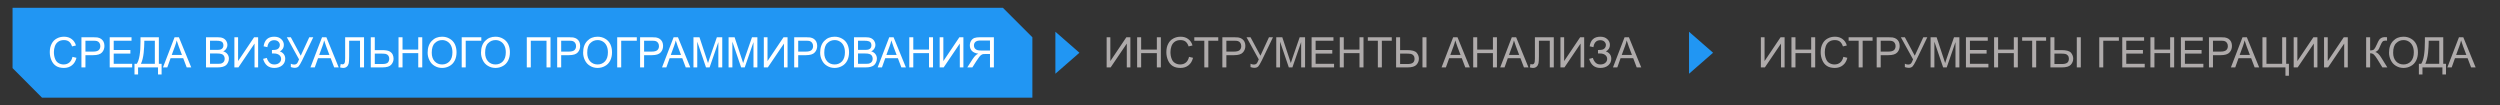
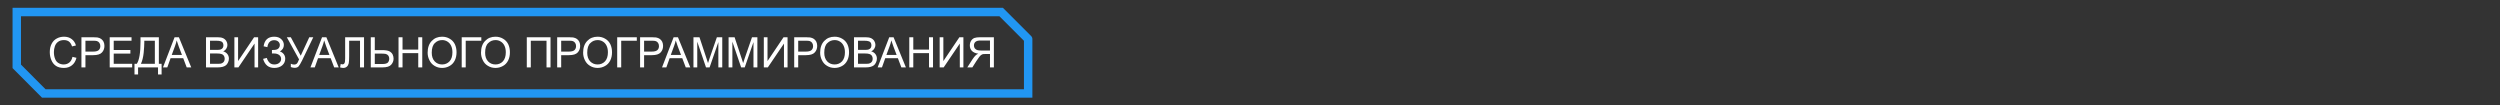
<svg xmlns="http://www.w3.org/2000/svg" xmlns:xlink="http://www.w3.org/1999/xlink" version="1.1" preserveAspectRatio="none" x="0px" y="0px" width="1185px" height="50px" viewBox="0 0 1185 50">
  <rect x="0" y="0" width="1185" height="50" fill="#333333" stroke="none" />
  <defs>
    <g id="Layer1_0_FILL">
-       <path fill="#2196F3" stroke="none" d=" M 800.6 15.05 L 800.6 34.95 812 25 800.6 15.05 M 487.35 44.3 L 487.35 18.5 474.55 5.7 7.95 5.7 7.95 31.45 20.75 44.3 487.35 44.3 M 500.25 15.05 L 500.25 34.95 511.65 25 500.25 15.05 Z" />
-     </g>
+       </g>
    <g id="Layer0_0_FILL">
-       <path fill="#AFABAB" stroke="none" d=" M 775.8 31.95 L 777.95 31.95 772.1 17.65 770.05 17.65 764.55 31.95 766.6 31.95 768.15 27.6 774.15 27.6 775.8 31.95 M 772.05 22.1 L 773.55 26.05 768.7 26.05 770.25 21.85 Q 770.75 20.5 771.05 19.15 771.4 20.3 772.05 22.1 M 845.9 17.65 L 844 17.65 836.4 28.95 836.4 17.65 834.65 17.65 834.65 31.95 836.55 31.95 844.2 20.65 844.2 31.95 845.9 31.95 845.9 17.65 M 535.8 17.65 L 533.9 17.65 526.3 28.95 526.3 17.65 524.55 17.65 524.55 31.95 526.45 31.95 534.1 20.65 534.1 31.95 535.8 31.95 535.8 17.65 M 1167.6 17.65 L 1165.55 17.65 1160.05 31.95 1162.1 31.95 1163.65 27.6 1169.65 27.6 1171.3 31.95 1173.45 31.95 1167.6 17.65 M 1166.55 19.15 Q 1166.9 20.3 1167.55 22.1 L 1169.05 26.05 1164.2 26.05 1165.75 21.85 Q 1166.25 20.5 1166.55 19.15 M 1030.55 17.65 L 1028.65 17.65 1028.65 23.5 1021.2 23.5 1021.2 17.65 1019.3 17.65 1019.3 31.95 1021.2 31.95 1021.2 25.2 1028.65 25.2 1028.65 31.95 1030.55 31.95 1030.55 17.65 M 1035.65 23.7 L 1035.65 19.3 1044.1 19.3 1044.1 17.65 1033.75 17.65 1033.75 31.95 1044.4 31.95 1044.4 30.25 1035.65 30.25 1035.65 25.4 1043.55 25.4 1043.55 23.7 1035.65 23.7 M 1065 17.65 L 1062.95 17.65 1057.45 31.95 1059.5 31.95 1061.05 27.6 1067.05 27.6 1068.7 31.95 1070.85 31.95 1065 17.65 M 1063.95 19.15 Q 1064.3 20.3 1064.95 22.1 L 1066.45 26.05 1061.6 26.05 1063.15 21.85 Q 1063.65 20.5 1063.95 19.15 M 1056.4 18.45 Q 1055.7 17.95 1054.6 17.75 1053.85 17.65 1052.45 17.65 L 1047.05 17.65 1047.05 31.95 1048.95 31.95 1048.95 26.15 1052.6 26.15 Q 1055.65 26.15 1056.8 24.85 1057.95 23.6 1057.95 21.75 1057.95 20.7 1057.55 19.8 1057.1 18.95 1056.4 18.45 M 1056 21.85 Q 1056 23.05 1055.25 23.75 1054.45 24.45 1052.65 24.45 L 1048.95 24.45 1048.95 19.3 1052.6 19.3 Q 1053.9 19.3 1054.35 19.45 1055.1 19.65 1055.55 20.3 1056 20.95 1056 21.85 M 1083.65 17.65 L 1081.75 17.65 1081.75 30.25 1074.3 30.25 1074.3 17.65 1072.4 17.65 1072.4 31.95 1083.3 31.95 1083.3 35.9 1084.95 35.9 1084.95 30.25 1083.65 30.25 1083.65 17.65 M 1098.45 17.65 L 1096.55 17.65 1088.95 28.95 1088.95 17.65 1087.2 17.65 1087.2 31.95 1089.1 31.95 1096.75 20.65 1096.75 31.95 1098.45 31.95 1098.45 17.65 M 1112.85 17.65 L 1110.95 17.65 1103.35 28.95 1103.35 17.65 1101.6 17.65 1101.6 31.95 1103.5 31.95 1111.15 20.65 1111.15 31.95 1112.85 31.95 1112.85 17.65 M 1123.45 23.9 L 1123.45 17.65 1121.55 17.65 1121.55 31.95 1123.45 31.95 1123.45 25.25 Q 1124.5 25.25 1125.2 25.85 1125.85 26.45 1126.85 28.05 L 1129.25 31.95 1131.6 31.95 1128.65 27.2 Q 1127.3 25 1125.9 24.65 1126.6 24.35 1127.1 23.85 1127.6 23.4 1128.3 21.6 1128.9 20.15 1129.35 19.7 1129.8 19.25 1130.7 19.25 1130.75 19.25 1131.05 19.25 1131.35 19.3 1131.45 19.3 L 1131.45 17.65 Q 1131.4 17.6 1130.3 17.6 1129.45 17.6 1128.7 18 1128 18.4 1127.65 19 1127.25 19.6 1126.65 21 1125.8 22.9 1125.3 23.4 1124.75 23.9 1123.45 23.9 M 1139.25 17.4 Q 1136.25 17.4 1134.35 19.4 1132.4 21.4 1132.4 25 1132.4 26.85 1133.25 28.55 1134.05 30.25 1135.65 31.2 1137.25 32.2 1139.25 32.2 1141.15 32.2 1142.75 31.3 1144.35 30.45 1145.25 28.7 1146.1 27 1146.1 24.8 1146.1 22.65 1145.3 20.95 1144.45 19.25 1142.85 18.35 1141.25 17.4 1139.25 17.4 M 1135.85 20.4 Q 1137.25 19 1139.3 19 1140.7 19 1141.85 19.75 1142.95 20.45 1143.55 21.75 1144.15 23.05 1144.15 24.8 1144.15 27.55 1142.8 29.05 1141.4 30.55 1139.25 30.55 1137.15 30.55 1135.75 29.1 1134.35 27.6 1134.35 25 1134.35 21.75 1135.85 20.4 M 1149.4 17.65 L 1149.4 19.7 Q 1149.4 27.65 1147.65 30.25 L 1146.55 30.25 1146.55 35.3 1148.25 35.3 1148.25 31.95 1157.7 31.95 1157.7 35.3 1159.4 35.3 1159.4 30.25 1158.1 30.25 1158.1 17.65 1149.4 17.65 M 1151.2 20.05 L 1151.2 19.3 1156.2 19.3 1156.2 30.25 1149.6 30.25 Q 1150.55 28.2 1150.9 25.05 1151.2 21.9 1151.2 20.05 M 860.4 17.65 L 858.5 17.65 858.5 23.5 851.05 23.5 851.05 17.65 849.15 17.65 849.15 31.95 851.05 31.95 851.05 25.2 858.5 25.2 858.5 31.95 860.4 31.95 860.4 17.65 M 875.4 21.55 Q 874.85 19.6 873.35 18.5 871.9 17.4 869.75 17.4 867.85 17.4 866.3 18.25 864.7 19.1 863.85 20.8 863 22.45 863 24.7 863 26.75 863.75 28.5 864.5 30.3 865.95 31.25 867.4 32.2 869.7 32.2 871.95 32.2 873.5 30.95 875.05 29.75 875.65 27.4 L 873.75 26.95 Q 873.35 28.75 872.25 29.65 871.15 30.55 869.55 30.55 868.25 30.55 867.15 29.9 866 29.25 865.5 27.85 864.95 26.5 864.95 24.65 864.95 23.25 865.4 21.95 865.85 20.6 866.95 19.8 868.05 19 869.7 19 871.15 19 872.1 19.7 873.05 20.45 873.55 22 L 875.4 21.55 M 882.9 19.3 L 887.6 19.3 887.6 17.65 876.25 17.65 876.25 19.3 881 19.3 881 31.95 882.9 31.95 882.9 19.3 M 898.9 18.45 Q 898.2 17.95 897.1 17.75 896.35 17.65 894.95 17.65 L 889.55 17.65 889.55 31.95 891.45 31.95 891.45 26.15 895.1 26.15 Q 898.15 26.15 899.3 24.85 900.45 23.6 900.45 21.75 900.45 20.7 900.05 19.8 899.6 18.95 898.9 18.45 M 891.45 24.45 L 891.45 19.3 895.1 19.3 Q 896.4 19.3 896.85 19.45 897.6 19.65 898.05 20.3 898.5 20.95 898.5 21.85 898.5 23.05 897.75 23.75 896.95 24.45 895.15 24.45 L 891.45 24.45 M 913.55 17.65 L 911.65 17.65 907.6 26.4 902.9 17.65 901 17.65 906.8 28.15 Q 906.2 29.75 905.7 30.2 905.2 30.6 904.5 30.6 903.65 30.6 902.9 30.2 L 902.9 31.8 Q 903.95 32.15 904.7 32.15 905.9 32.15 906.55 31.5 907.15 30.85 908.2 28.75 L 913.55 17.65 M 928.75 17.65 L 926.2 17.65 922.75 27.6 Q 922.25 29.1 922 29.9 921.8 29.2 921.3 27.75 L 917.95 17.65 915.1 17.65 915.1 31.95 916.9 31.95 916.9 19.75 921.05 31.95 922.75 31.95 926.9 19.95 926.9 31.95 928.75 31.95 928.75 17.65 M 941.65 23.7 L 933.75 23.7 933.75 19.3 942.2 19.3 942.2 17.65 931.85 17.65 931.85 31.95 942.5 31.95 942.5 30.25 933.75 30.25 933.75 25.4 941.65 25.4 941.65 23.7 M 956.45 17.65 L 954.55 17.65 954.55 23.5 947.1 23.5 947.1 17.65 945.2 17.65 945.2 31.95 947.1 31.95 947.1 25.2 954.55 25.2 954.55 31.95 956.45 31.95 956.45 17.65 M 965.15 19.3 L 969.85 19.3 969.85 17.65 958.5 17.65 958.5 19.3 963.25 19.3 963.25 31.95 965.15 31.95 965.15 19.3 M 973.8 23.75 L 973.8 17.65 971.9 17.65 971.9 31.95 977.35 31.95 Q 980.4 31.95 981.55 30.7 982.7 29.45 982.7 27.8 982.7 26.25 981.65 25 980.55 23.75 977.2 23.75 L 973.8 23.75 M 980.65 27.8 Q 980.65 29.15 979.85 29.75 979.05 30.35 977.25 30.35 L 973.8 30.35 973.8 25.4 976.3 25.4 Q 978.15 25.4 978.9 25.55 979.65 25.7 980.15 26.3 980.65 26.9 980.65 27.8 M 986.3 17.65 L 984.4 17.65 984.4 31.95 986.3 31.95 986.3 17.65 M 996.95 19.3 L 1004.35 19.3 1004.35 17.65 995.05 17.65 995.05 31.95 996.95 31.95 996.95 19.3 M 1016.3 19.3 L 1016.3 17.65 1005.95 17.65 1005.95 31.95 1016.6 31.95 1016.6 30.25 1007.85 30.25 1007.85 25.4 1015.75 25.4 1015.75 23.7 1007.85 23.7 1007.85 19.3 1016.3 19.3 M 646.3 17.65 L 644.4 17.65 644.4 23.5 636.95 23.5 636.95 17.65 635.05 17.65 635.05 31.95 636.95 31.95 636.95 25.2 644.4 25.2 644.4 31.95 646.3 31.95 646.3 17.65 M 648.35 19.3 L 653.1 19.3 653.1 31.95 655 31.95 655 19.3 659.7 19.3 659.7 17.65 648.35 17.65 648.35 19.3 M 667.05 23.75 L 663.65 23.75 663.65 17.65 661.75 17.65 661.75 31.95 667.2 31.95 Q 670.25 31.95 671.4 30.7 672.55 29.45 672.55 27.8 672.55 26.25 671.5 25 670.4 23.75 667.05 23.75 M 663.65 30.35 L 663.65 25.4 666.15 25.4 Q 668 25.4 668.75 25.55 669.5 25.7 670 26.3 670.5 26.9 670.5 27.8 670.5 29.15 669.7 29.75 668.9 30.35 667.1 30.35 L 663.65 30.35 M 676.15 17.65 L 674.25 17.65 674.25 31.95 676.15 31.95 676.15 17.65 M 690.85 17.65 L 688.8 17.65 683.3 31.95 685.35 31.95 686.9 27.6 692.9 27.6 694.55 31.95 696.7 31.95 690.85 17.65 M 689.8 19.15 Q 690.15 20.3 690.8 22.1 L 692.3 26.05 687.45 26.05 689 21.85 Q 689.5 20.5 689.8 19.15 M 700.2 23.5 L 700.2 17.65 698.3 17.65 698.3 31.95 700.2 31.95 700.2 25.2 707.65 25.2 707.65 31.95 709.55 31.95 709.55 17.65 707.65 17.65 707.65 23.5 700.2 23.5 M 718.65 17.65 L 716.6 17.65 711.1 31.95 713.15 31.95 714.7 27.6 720.7 27.6 722.35 31.95 724.5 31.95 718.65 17.65 M 717.6 19.15 Q 717.95 20.3 718.6 22.1 L 720.1 26.05 715.25 26.05 716.8 21.85 Q 717.3 20.5 717.6 19.15 M 729.45 19.3 L 734.6 19.3 734.6 31.95 736.5 31.95 736.5 17.65 727.55 17.65 727.55 27.7 Q 727.55 29.5 727.2 30 726.9 30.5 726.25 30.5 725.9 30.5 725.45 30.3 L 725.15 31.95 Q 726 32.2 726.65 32.2 727.65 32.2 728.35 31.6 729 31.05 729.25 30 729.45 28.95 729.45 26.7 L 729.45 19.3 M 741.4 17.65 L 739.65 17.65 739.65 31.95 741.55 31.95 749.2 20.65 749.2 31.95 750.9 31.95 750.9 17.65 749 17.65 741.4 28.95 741.4 17.65 M 758.55 17.4 Q 754.15 17.4 753.5 21.95 L 755.3 22.35 Q 755.3 21.9 755.6 21.05 755.9 20.15 756.65 19.6 757.45 19.05 758.5 19.05 759.75 19.05 760.5 19.75 761.2 20.45 761.2 21.35 761.2 22.15 760.7 22.8 760.15 23.4 759.45 23.55 758.75 23.7 757.45 23.7 L 757.45 25.35 758.35 25.35 Q 759.95 25.35 760.85 26.05 761.8 26.75 761.8 27.95 761.8 29.05 760.9 29.8 760.05 30.55 758.55 30.55 757.05 30.55 756.15 29.55 755.25 28.5 755.05 27.45 L 753.25 27.9 Q 754.5 32.2 758.55 32.2 760.9 32.2 762.35 30.95 763.75 29.7 763.75 27.85 763.75 26.55 763.05 25.65 762.3 24.7 761.2 24.4 763.1 23.3 763.1 21.3 763.1 19.7 761.85 18.55 760.65 17.4 758.55 17.4 M 548.35 17.65 L 548.35 23.5 540.9 23.5 540.9 17.65 539 17.65 539 31.95 540.9 31.95 540.9 25.2 548.35 25.2 548.35 31.95 550.25 31.95 550.25 17.65 548.35 17.65 M 554.8 24.65 Q 554.8 23.25 555.25 21.95 555.7 20.6 556.8 19.8 557.9 19 559.55 19 561 19 561.95 19.7 562.9 20.45 563.4 22 L 565.25 21.55 Q 564.7 19.6 563.2 18.5 561.75 17.4 559.6 17.4 557.7 17.4 556.15 18.25 554.55 19.1 553.7 20.8 552.85 22.45 552.85 24.7 552.85 26.75 553.6 28.5 554.35 30.3 555.8 31.25 557.25 32.2 559.55 32.2 561.8 32.2 563.35 30.95 564.9 29.75 565.5 27.4 L 563.6 26.95 Q 563.2 28.75 562.1 29.65 561 30.55 559.4 30.55 558.1 30.55 557 29.9 555.85 29.25 555.35 27.85 554.8 26.5 554.8 24.65 M 572.75 19.3 L 577.45 19.3 577.45 17.65 566.1 17.65 566.1 19.3 570.85 19.3 570.85 31.95 572.75 31.95 572.75 19.3 M 589.9 19.8 Q 589.45 18.95 588.75 18.45 588.05 17.95 586.95 17.75 586.2 17.65 584.8 17.65 L 579.4 17.65 579.4 31.95 581.3 31.95 581.3 26.15 584.95 26.15 Q 588 26.15 589.15 24.85 590.3 23.6 590.3 21.75 590.3 20.7 589.9 19.8 M 587.9 20.3 Q 588.35 20.95 588.35 21.85 588.35 23.05 587.6 23.75 586.8 24.45 585 24.45 L 581.3 24.45 581.3 19.3 584.95 19.3 Q 586.25 19.3 586.7 19.45 587.45 19.65 587.9 20.3 M 603.4 17.65 L 601.5 17.65 597.45 26.4 592.75 17.65 590.85 17.65 596.65 28.15 Q 596.05 29.75 595.55 30.2 595.05 30.6 594.35 30.6 593.5 30.6 592.75 30.2 L 592.75 31.8 Q 593.8 32.15 594.55 32.15 595.75 32.15 596.4 31.5 597 30.85 598.05 28.75 L 603.4 17.65 M 618.6 17.65 L 616.05 17.65 612.6 27.6 Q 612.1 29.1 611.85 29.9 611.65 29.2 611.15 27.75 L 607.8 17.65 604.95 17.65 604.95 31.95 606.75 31.95 606.75 19.75 610.9 31.95 612.6 31.95 616.75 19.95 616.75 31.95 618.6 31.95 618.6 17.65 M 632.05 19.3 L 632.05 17.65 621.7 17.65 621.7 31.95 632.35 31.95 632.35 30.25 623.6 30.25 623.6 25.4 631.5 25.4 631.5 23.7 623.6 23.7 623.6 19.3 632.05 19.3 Z" />
      <path fill="#FFFFFF" stroke="none" d=" M 442.25 17.65 L 440.35 17.65 440.35 23.5 432.9 23.5 432.9 17.65 431 17.65 431 31.95 432.9 31.95 432.9 25.2 440.35 25.2 440.35 31.95 442.25 31.95 442.25 17.65 M 456.65 17.65 L 454.75 17.65 447.15 28.95 447.15 17.65 445.4 17.65 445.4 31.95 447.3 31.95 454.95 20.65 454.95 31.95 456.65 31.95 456.65 17.65 M 464.75 17.65 Q 462.85 17.65 461.85 18 460.85 18.4 460.25 19.4 459.7 20.35 459.7 21.55 459.7 23.05 460.65 24.1 461.65 25.15 463.7 25.45 462.95 25.8 462.55 26.15 461.75 26.9 461 28.05 L 458.5 31.95 460.9 31.95 462.8 28.95 Q 463.6 27.7 464.15 27 464.7 26.3 465.1 26.05 465.55 25.75 465.95 25.65 466.3 25.6 467.05 25.6 L 469.25 25.6 469.25 31.95 471.1 31.95 471.1 17.65 464.75 17.65 M 469.25 19.2 L 469.25 23.95 465.15 23.95 Q 463.85 23.95 463.1 23.7 462.4 23.4 462 22.85 461.65 22.25 461.65 21.55 461.65 20.5 462.35 19.85 463.1 19.2 464.7 19.2 L 469.25 19.2 M 294.45 19.3 L 301.85 19.3 301.85 17.65 292.55 17.65 292.55 31.95 294.45 31.95 294.45 19.3 M 312.75 18.45 Q 312.05 17.95 310.95 17.75 310.2 17.65 308.8 17.65 L 303.4 17.65 303.4 31.95 305.3 31.95 305.3 26.15 308.95 26.15 Q 312 26.15 313.15 24.85 314.3 23.6 314.3 21.75 314.3 20.7 313.9 19.8 313.45 18.95 312.75 18.45 M 305.3 24.45 L 305.3 19.3 308.95 19.3 Q 310.25 19.3 310.7 19.45 311.45 19.65 311.9 20.3 312.35 20.95 312.35 21.85 312.35 23.05 311.6 23.75 310.8 24.45 309 24.45 L 305.3 24.45 M 325.05 31.95 L 327.2 31.95 321.35 17.65 319.3 17.65 313.8 31.95 315.85 31.95 317.4 27.6 323.4 27.6 325.05 31.95 M 320.3 19.15 Q 320.65 20.3 321.3 22.1 L 322.8 26.05 317.95 26.05 319.5 21.85 Q 320 20.5 320.3 19.15 M 331.55 17.65 L 328.7 17.65 328.7 31.95 330.5 31.95 330.5 19.75 334.65 31.95 336.35 31.95 340.5 19.95 340.5 31.95 342.35 31.95 342.35 17.65 339.8 17.65 336.35 27.6 Q 335.85 29.1 335.6 29.9 335.4 29.2 334.9 27.75 L 331.55 17.65 M 359 17.65 L 356.45 17.65 353 27.6 Q 352.5 29.1 352.25 29.9 352.05 29.2 351.55 27.75 L 348.2 17.65 345.35 17.65 345.35 31.95 347.15 31.95 347.15 19.75 351.3 31.95 353 31.95 357.15 19.95 357.15 31.95 359 31.95 359 17.65 M 373.3 17.65 L 371.4 17.65 363.8 28.95 363.8 17.65 362.05 17.65 362.05 31.95 363.95 31.95 371.6 20.65 371.6 31.95 373.3 31.95 373.3 17.65 M 401.65 20.95 Q 400.8 19.25 399.2 18.35 397.6 17.4 395.6 17.4 392.6 17.4 390.7 19.4 388.75 21.4 388.75 25 388.75 26.85 389.6 28.55 390.4 30.25 392 31.2 393.6 32.2 395.6 32.2 397.5 32.2 399.1 31.3 400.7 30.45 401.6 28.7 402.45 27 402.45 24.8 402.45 22.65 401.65 20.95 M 398.2 19.75 Q 399.3 20.45 399.9 21.75 400.5 23.05 400.5 24.8 400.5 27.55 399.15 29.05 397.75 30.55 395.6 30.55 393.5 30.55 392.1 29.1 390.7 27.6 390.7 25 390.7 21.75 392.2 20.4 393.6 19 395.65 19 397.05 19 398.2 19.75 M 386.95 19.8 Q 386.5 18.95 385.8 18.45 385.1 17.95 384 17.75 383.25 17.65 381.85 17.65 L 376.45 17.65 376.45 31.95 378.35 31.95 378.35 26.15 382 26.15 Q 385.05 26.15 386.2 24.85 387.35 23.6 387.35 21.75 387.35 20.7 386.95 19.8 M 384.95 20.3 Q 385.4 20.95 385.4 21.85 385.4 23.05 384.65 23.75 383.85 24.45 382.05 24.45 L 378.35 24.45 378.35 19.3 382 19.3 Q 383.3 19.3 383.75 19.45 384.5 19.65 384.95 20.3 M 423.55 17.65 L 421.5 17.65 416 31.95 418.05 31.95 419.6 27.6 425.6 27.6 427.25 31.95 429.4 31.95 423.55 17.65 M 421.7 21.85 Q 422.2 20.5 422.5 19.15 422.85 20.3 423.5 22.1 L 425 26.05 420.15 26.05 421.7 21.85 M 412.8 18.05 Q 411.85 17.65 410.2 17.65 L 404.8 17.65 404.8 31.95 410.25 31.95 Q 411.65 31.95 412.6 31.7 413.55 31.45 414.15 31 414.8 30.55 415.2 29.65 415.65 28.8 415.65 27.8 415.65 26.55 414.95 25.65 414.25 24.7 412.95 24.35 413.95 23.85 414.45 23 414.95 22.2 414.95 21.3 414.95 20.3 414.4 19.4 413.8 18.5 412.8 18.05 M 406.7 23.65 L 406.7 19.3 409.55 19.3 Q 411.1 19.3 411.75 19.55 412.4 19.7 412.75 20.25 413.05 20.8 413.05 21.5 413.05 22.25 412.7 22.75 412.35 23.25 411.6 23.5 411.05 23.65 409.8 23.65 L 406.7 23.65 M 413.25 26.4 Q 413.65 27 413.65 27.8 413.65 28.5 413.4 29 413.1 29.55 412.65 29.8 412.2 30.1 411.55 30.2 411.2 30.25 410.25 30.25 L 406.7 30.25 406.7 25.35 410 25.35 Q 411.4 25.35 412.1 25.6 412.85 25.8 413.25 26.4 M 154.7 17.65 L 152.65 17.65 147.15 31.95 149.2 31.95 150.75 27.6 156.75 27.6 158.4 31.95 160.55 31.95 154.7 17.65 M 152.85 21.85 Q 153.35 20.5 153.65 19.15 154 20.3 154.65 22.1 L 156.15 26.05 151.3 26.05 152.85 21.85 M 148.5 17.65 L 146.6 17.65 142.55 26.4 137.85 17.65 135.95 17.65 141.75 28.15 Q 141.15 29.75 140.65 30.2 140.15 30.6 139.45 30.6 138.6 30.6 137.85 30.2 L 137.85 31.8 Q 138.9 32.15 139.65 32.15 140.85 32.15 141.5 31.5 142.1 30.85 143.15 28.75 L 148.5 17.65 M 181.05 23.75 L 177.65 23.75 177.65 17.65 175.75 17.65 175.75 31.95 181.2 31.95 Q 184.3 31.95 185.4 30.7 186.55 29.45 186.55 27.8 186.55 26.75 186.1 25.8 185.6 24.85 184.55 24.3 183.45 23.75 181.05 23.75 M 177.65 30.35 L 177.65 25.4 180.2 25.4 Q 182.05 25.4 182.8 25.55 183.6 25.75 184.05 26.35 184.5 26.95 184.5 27.8 184.5 28.85 183.9 29.6 183.25 30.35 181.1 30.35 L 177.65 30.35 M 165.5 19.3 L 170.65 19.3 170.65 31.95 172.55 31.95 172.55 17.65 163.6 17.65 163.6 27.7 Q 163.6 29.5 163.25 30 162.95 30.5 162.3 30.5 161.95 30.5 161.5 30.3 L 161.2 31.95 Q 162.05 32.2 162.7 32.2 163.7 32.2 164.4 31.6 165.05 31.05 165.3 30 165.5 28.95 165.5 26.7 L 165.5 19.3 M 200.15 17.65 L 198.25 17.65 198.25 23.5 190.8 23.5 190.8 17.65 188.9 17.65 188.9 31.95 190.8 31.95 190.8 25.2 198.25 25.2 198.25 31.95 200.15 31.95 200.15 17.65 M 215.6 20.95 Q 214.75 19.25 213.15 18.35 211.55 17.4 209.55 17.4 206.55 17.4 204.65 19.4 202.7 21.4 202.7 25 202.7 26.85 203.55 28.55 204.35 30.25 205.95 31.2 207.55 32.2 209.55 32.2 211.45 32.2 213.05 31.3 214.65 30.45 215.55 28.7 216.4 27 216.4 24.8 216.4 22.65 215.6 20.95 M 212.15 19.75 Q 213.25 20.45 213.85 21.75 214.45 23.05 214.45 24.8 214.45 27.55 213.1 29.05 211.7 30.55 209.55 30.55 207.45 30.55 206.05 29.1 204.65 27.6 204.65 25 204.65 21.75 206.15 20.4 207.55 19 209.6 19 211 19 212.15 19.75 M 228.15 19.3 L 228.15 17.65 218.85 17.65 218.85 31.95 220.75 31.95 220.75 19.3 228.15 19.3 M 240.9 20.95 Q 240.05 19.25 238.45 18.35 236.85 17.4 234.85 17.4 231.85 17.4 229.95 19.4 228 21.4 228 25 228 26.85 228.85 28.55 229.65 30.25 231.25 31.2 232.85 32.2 234.85 32.2 236.75 32.2 238.35 31.3 239.95 30.45 240.85 28.7 241.7 27 241.7 24.8 241.7 22.65 240.9 20.95 M 237.45 19.75 Q 238.55 20.45 239.15 21.75 239.75 23.05 239.75 24.8 239.75 27.55 238.4 29.05 237 30.55 234.85 30.55 232.75 30.55 231.35 29.1 229.95 27.6 229.95 25 229.95 21.75 231.45 20.4 232.85 19 234.9 19 236.3 19 237.45 19.75 M 251.6 19.3 L 259.05 19.3 259.05 31.95 260.95 31.95 260.95 17.65 249.7 17.65 249.7 31.95 251.6 31.95 251.6 19.3 M 271.65 17.75 Q 270.9 17.65 269.5 17.65 L 264.1 17.65 264.1 31.95 266 31.95 266 26.15 269.65 26.15 Q 272.7 26.15 273.85 24.85 275 23.6 275 21.75 275 20.7 274.6 19.8 274.15 18.95 273.45 18.45 272.75 17.95 271.65 17.75 M 266 24.45 L 266 19.3 269.65 19.3 Q 270.95 19.3 271.4 19.45 272.15 19.65 272.6 20.3 273.05 20.95 273.05 21.85 273.05 23.05 272.3 23.75 271.5 24.45 269.7 24.45 L 266 24.45 M 289.3 20.95 Q 288.45 19.25 286.85 18.35 285.25 17.4 283.25 17.4 280.25 17.4 278.35 19.4 276.4 21.4 276.4 25 276.4 26.85 277.25 28.55 278.05 30.25 279.65 31.2 281.25 32.2 283.25 32.2 285.15 32.2 286.75 31.3 288.35 30.45 289.25 28.7 290.1 27 290.1 24.8 290.1 22.65 289.3 20.95 M 288.15 24.8 Q 288.15 27.55 286.8 29.05 285.4 30.55 283.25 30.55 281.15 30.55 279.75 29.1 278.35 27.6 278.35 25 278.35 21.75 279.85 20.4 281.25 19 283.3 19 284.7 19 285.85 19.75 286.95 20.45 287.55 21.75 288.15 23.05 288.15 24.8 M 130 17.4 Q 125.6 17.4 124.95 21.95 L 126.75 22.35 Q 126.75 21.9 127.05 21.05 127.35 20.15 128.1 19.6 128.9 19.05 129.95 19.05 131.2 19.05 131.95 19.75 132.65 20.45 132.65 21.35 132.65 22.15 132.15 22.8 131.6 23.4 130.9 23.55 130.2 23.7 128.9 23.7 L 128.9 25.35 129.8 25.35 Q 131.4 25.35 132.3 26.05 133.25 26.75 133.25 27.95 133.25 29.05 132.35 29.8 131.5 30.55 130 30.55 128.5 30.55 127.6 29.55 126.7 28.5 126.5 27.45 L 124.7 27.9 Q 125.95 32.2 130 32.2 132.35 32.2 133.8 30.95 135.2 29.7 135.2 27.85 135.2 26.55 134.5 25.65 133.75 24.7 132.65 24.4 134.55 23.3 134.55 21.3 134.55 19.7 133.3 18.55 132.1 17.4 130 17.4 M 122.35 31.95 L 122.35 17.65 120.45 17.65 112.85 28.95 112.85 17.65 111.1 17.65 111.1 31.95 113 31.95 120.65 20.65 120.65 31.95 122.35 31.95 M 105.65 18.05 Q 104.7 17.65 103.05 17.65 L 97.65 17.65 97.65 31.95 103.1 31.95 Q 104.5 31.95 105.45 31.7 106.4 31.45 107 31 107.65 30.55 108.05 29.65 108.5 28.8 108.5 27.8 108.5 26.55 107.8 25.65 107.1 24.7 105.8 24.35 106.8 23.85 107.3 23 107.8 22.2 107.8 21.3 107.8 20.3 107.25 19.4 106.65 18.5 105.65 18.05 M 104.45 23.5 Q 103.9 23.65 102.65 23.65 L 99.55 23.65 99.55 19.3 102.4 19.3 Q 103.95 19.3 104.6 19.55 105.25 19.7 105.6 20.25 105.9 20.8 105.9 21.5 105.9 22.25 105.55 22.75 105.2 23.25 104.45 23.5 M 99.55 30.25 L 99.55 25.35 102.85 25.35 Q 104.25 25.35 104.95 25.6 105.7 25.8 106.1 26.4 106.5 27 106.5 27.8 106.5 28.5 106.25 29 105.95 29.55 105.5 29.8 105.05 30.1 104.4 30.2 104.05 30.25 103.1 30.25 L 99.55 30.25 M 84.8 17.65 L 82.75 17.65 77.25 31.95 79.3 31.95 80.85 27.6 86.85 27.6 88.5 31.95 90.65 31.95 84.8 17.65 M 83.75 19.15 Q 84.1 20.3 84.75 22.1 L 86.25 26.05 81.4 26.05 82.95 21.85 Q 83.45 20.5 83.75 19.15 M 75.3 17.65 L 66.6 17.65 66.6 19.7 Q 66.6 27.65 64.85 30.25 L 63.75 30.25 63.75 35.3 65.45 35.3 65.45 31.95 74.9 31.95 74.9 35.3 76.6 35.3 76.6 30.25 75.3 30.25 75.3 17.65 M 68.4 19.3 L 73.4 19.3 73.4 30.25 66.8 30.25 Q 67.75 28.2 68.1 25.05 68.4 21.9 68.4 20.05 L 68.4 19.3 M 62.35 19.3 L 62.35 17.65 52 17.65 52 31.95 62.65 31.95 62.65 30.25 53.9 30.25 53.9 25.4 61.8 25.4 61.8 23.7 53.9 23.7 53.9 19.3 62.35 19.3 M 47.95 18.45 Q 47.25 17.95 46.15 17.75 45.4 17.65 44 17.65 L 38.6 17.65 38.6 31.95 40.5 31.95 40.5 26.15 44.15 26.15 Q 47.2 26.15 48.35 24.85 49.5 23.6 49.5 21.75 49.5 20.7 49.1 19.8 48.65 18.95 47.95 18.45 M 40.5 24.45 L 40.5 19.3 44.15 19.3 Q 45.45 19.3 45.9 19.45 46.65 19.65 47.1 20.3 47.55 20.95 47.55 21.85 47.55 23.05 46.8 23.75 46 24.45 44.2 24.45 L 40.5 24.45 M 25.55 24.65 Q 25.55 23.25 26 21.95 26.45 20.6 27.55 19.8 28.65 19 30.3 19 31.75 19 32.7 19.7 33.65 20.45 34.15 22 L 36 21.55 Q 35.45 19.6 33.95 18.5 32.5 17.4 30.35 17.4 28.45 17.4 26.9 18.25 25.3 19.1 24.45 20.8 23.6 22.45 23.6 24.7 23.6 26.75 24.35 28.5 25.1 30.3 26.55 31.25 28 32.2 30.3 32.2 32.55 32.2 34.1 30.95 35.65 29.75 36.25 27.4 L 34.35 26.95 Q 33.95 28.75 32.85 29.65 31.75 30.55 30.15 30.55 28.85 30.55 27.75 29.9 26.6 29.25 26.1 27.85 25.55 26.5 25.55 24.65 Z" />
    </g>
-     <path id="Layer1_0_1_STROKES" stroke="#2196F3" stroke-width="4" stroke-linejoin="miter" stroke-linecap="round" stroke-miterlimit="3" fill="none" d=" M 487.35 18.5 L 487.35 44.3 20.75 44.3 7.95 31.45 7.95 5.7 474.55 5.7 487.35 18.5 Z" />
+     <path id="Layer1_0_1_STROKES" stroke="#2196F3" stroke-width="4" stroke-linejoin="miter" stroke-linecap="round" stroke-miterlimit="3" fill="none" d=" M 487.35 18.5 L 487.35 44.3 20.75 44.3 7.95 31.45 7.95 5.7 474.55 5.7 487.35 18.5 " />
  </defs>
  <g transform="matrix( 1, 0, 0, 1, 0,0) ">
    <use xlink:href="#Layer1_0_FILL" />
    <use xlink:href="#Layer1_0_1_STROKES" />
  </g>
  <g transform="matrix( 1, 0, 0, 1, 0,0) ">
    <use xlink:href="#Layer0_0_FILL" />
  </g>
</svg>